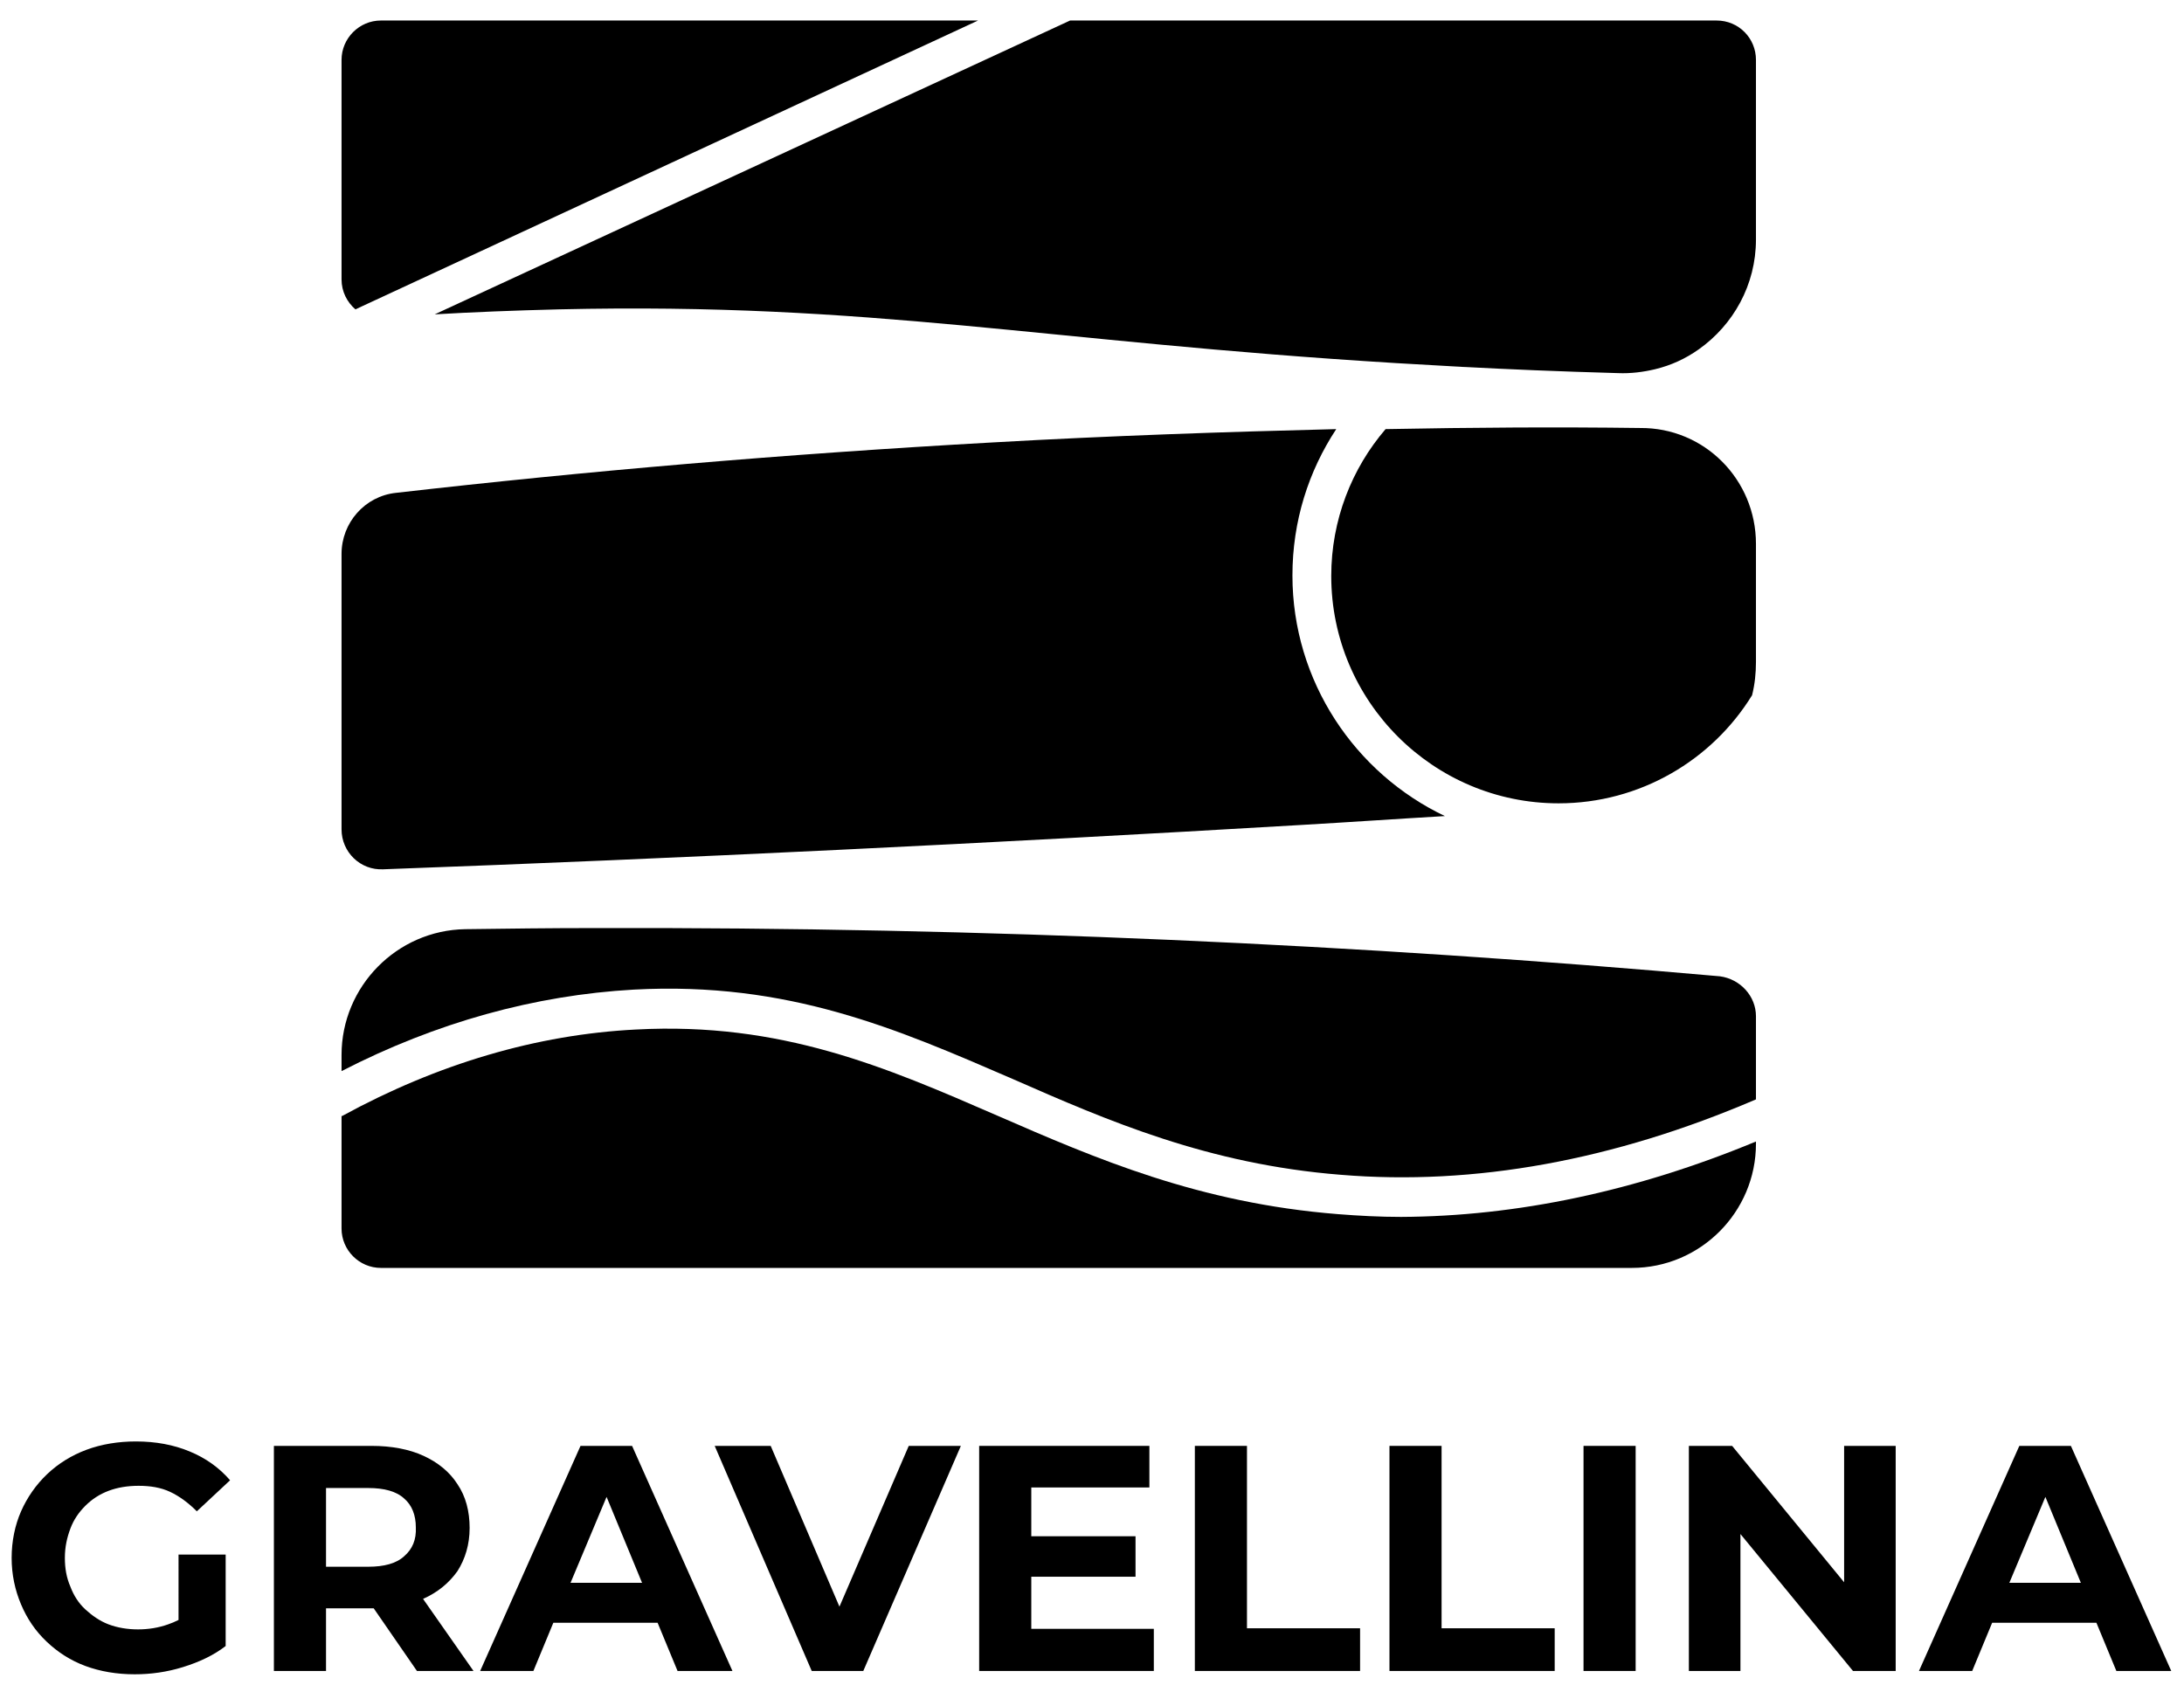
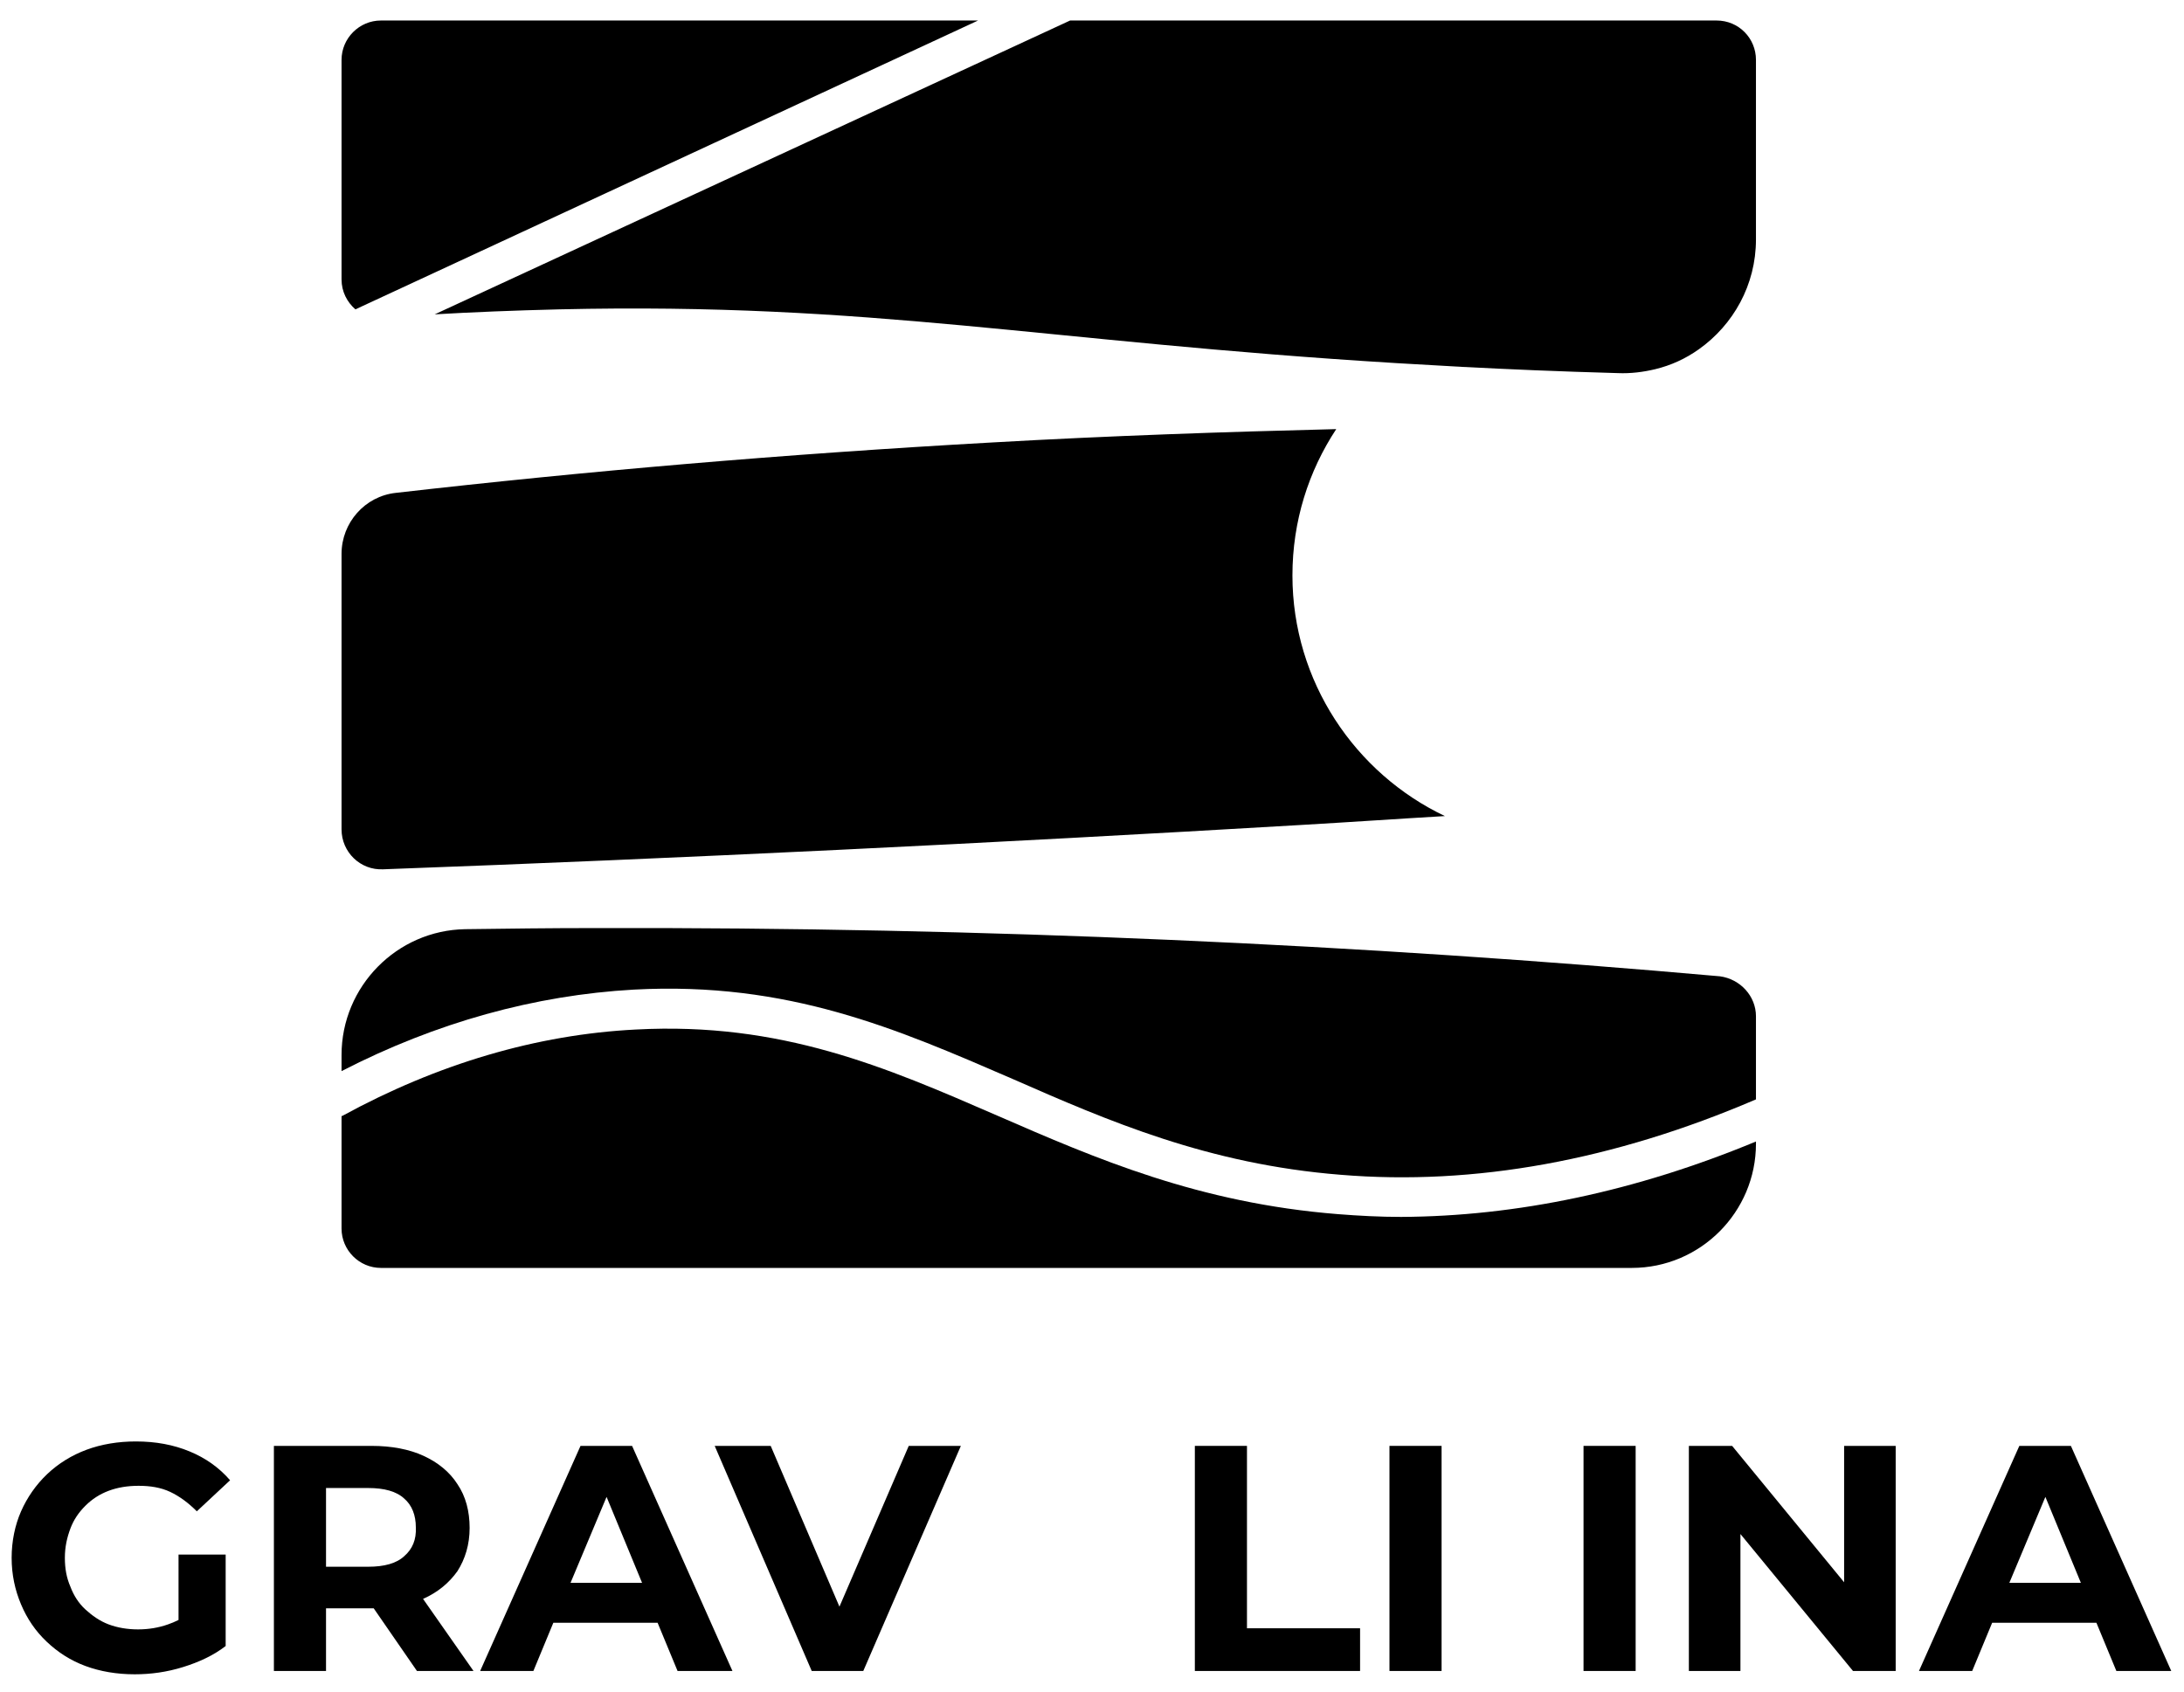
<svg xmlns="http://www.w3.org/2000/svg" version="1.1" id="Livello_1" x="0px" y="0px" viewBox="0 0 393.9 305.2" style="enable-background:new 0 0 393.9 305.2;" xml:space="preserve">
  <style type="text/css">
	.st0{fill:none;}
</style>
  <g>
    <path d="M260.6,147.2c-8.6,0.5-17.2,1.1-25.9,1.6c-56,3.3-111.2,6-165.6,8c-4.1,0.2-7.5-3.1-7.5-7.2V99.9c0-5.6,4.2-10.4,9.8-11   c34.1-3.9,70-7,107.7-9.1c21.1-1.2,41.8-1.9,61.9-2.4c-5,7.6-7.9,16.6-7.9,26.4C233.1,122.9,244.4,139.5,260.6,147.2z" />
-     <path d="M316.7,98.1v21.3c0,2-0.2,4-0.7,6c0,0,0,0,0,0c-7.2,11.7-20.2,19.5-34.9,19.5c-22.6,0-41-18.4-41-41   c0-10.1,3.7-19.4,9.8-26.5c15.7-0.3,31-0.4,45.9-0.2C307.4,77.1,316.7,86.5,316.7,98.1z" />
  </g>
  <g>
    <path d="M316.7,183.3v15c-25.6,11-50.8,15.6-74.9,13.6c-23.9-1.9-41.9-9.7-59.2-17.3c-20.8-9-40.4-17.6-68.3-16.1   c-17.8,1-35.6,5.9-52.7,14.7v-2.9c0-12.4,10-22.5,22.3-22.7c7.6-0.1,15.3-0.2,23.1-0.2c71.1-0.2,139,3,203.2,8.7   C313.9,176.6,316.7,179.7,316.7,183.3z" />
    <path d="M316.7,205.9v0.4c0,12.3-10,22.4-22.4,22.4H68.7c-3.9,0-7.1-3.2-7.1-7.1v-20.3c0,0,0.1,0,0.1,0c17.2-9.4,35.1-14.7,53-15.6   c26.2-1.4,45.1,6.8,65.1,15.5c17.9,7.8,36.4,15.8,61.5,17.8c3.8,0.3,7.6,0.5,11.4,0.5C273.5,219.4,295,214.9,316.7,205.9z" />
  </g>
  <g>
    <path d="M176.4,3.7L64.1,55.8c-1.5-1.3-2.5-3.2-2.5-5.4V10.8c0-3.9,3.2-7.1,7.1-7.1H176.4z" />
    <path d="M316.7,10.8v32.4c0,8.2-4.1,15.4-10.3,19.8c-2.4,1.7-5,2.9-7.9,3.6h0c-2.1,0.5-4.4,0.8-6.7,0.7c-10.7-0.3-20-0.7-27.5-1.1   c-0.6,0-1.3-0.1-1.9-0.1c-3.6-0.2-7.1-0.4-10.5-0.6c-64-3.9-94.5-11-151.1-9.7c-8.1,0.2-15.6,0.5-22.4,0.9L193,3.7h116.6   C313.6,3.7,316.7,6.9,316.7,10.8z" />
  </g>
  <g>
    <path d="M32.1,280.4h8.6v16.5c-2.2,1.7-4.8,2.9-7.7,3.8c-2.9,0.9-5.8,1.3-8.7,1.3c-3.2,0-6.2-0.5-8.9-1.5c-2.7-1-5-2.5-7-4.4   c-2-1.9-3.5-4.1-4.6-6.7c-1.1-2.6-1.7-5.4-1.7-8.4c0-3,0.6-5.9,1.7-8.4c1.1-2.5,2.7-4.8,4.7-6.7c2-1.9,4.4-3.4,7.1-4.4   c2.7-1,5.7-1.5,8.9-1.5c3.6,0,6.8,0.6,9.7,1.8c2.9,1.2,5.3,2.9,7.3,5.2l-6,5.6c-1.5-1.5-3.1-2.7-4.8-3.5c-1.7-0.8-3.6-1.1-5.7-1.1   c-2,0-3.8,0.3-5.4,0.9c-1.6,0.6-3,1.5-4.2,2.7c-1.2,1.2-2.1,2.5-2.7,4.1c-0.6,1.6-1,3.3-1,5.3c0,1.9,0.3,3.6,1,5.2   c0.6,1.6,1.5,3,2.7,4.1s2.6,2.1,4.2,2.7c1.6,0.6,3.4,0.9,5.3,0.9c1.9,0,3.7-0.3,5.4-0.9c0.6-0.2,1.3-0.5,1.9-0.8V280.4z" />
    <path d="M76.3,288.4C76.3,288.3,76.3,288.3,76.3,288.4c2.7-1.2,4.7-2.9,6.2-5c1.4-2.2,2.2-4.8,2.2-7.8c0-3-0.7-5.7-2.2-7.9   c-1.4-2.2-3.5-3.9-6.1-5.1c-2.6-1.2-5.8-1.8-9.4-1.8H49.4v40.6h9.4v-11.3H67c0.1,0,0.3,0,0.4,0l7.8,11.3h10.2L76.3,288.4z    M72.9,280.7c-1.4,1.3-3.6,1.9-6.5,1.9h-7.6v-14.2h7.6c2.9,0,5.1,0.6,6.5,1.9c1.4,1.2,2.1,3,2.1,5.2   C75.1,277.7,74.4,279.4,72.9,280.7z" />
    <path d="M114,260.8h-9.3l-18.1,40.6h9.6l3.6-8.7h18.8l3.6,8.7h9.9L114,260.8z M102.9,285.5l6.5-15.5l6.4,15.5H102.9z" />
    <polygon points="173.3,260.8 155.7,301.4 146.4,301.4 128.9,260.8 139,260.8 151.4,289.8 163.9,260.8  " />
-     <polygon points="208.1,293.8 208.1,301.4 176.6,301.4 176.6,260.8 207.3,260.8 207.3,268.3 186,268.3 186,277.1 204.8,277.1    204.8,284.4 186,284.4 186,293.8  " />
    <path d="M215.5,301.4v-40.6h9.4v32.9h20.4v7.7H215.5z" />
-     <path d="M250.6,301.4v-40.6h9.4v32.9h20.4v7.7H250.6z" />
+     <path d="M250.6,301.4v-40.6h9.4v32.9v7.7H250.6z" />
    <path d="M285.6,301.4v-40.6h9.4v40.6H285.6z" />
    <polygon points="341.9,260.8 341.9,301.4 334.2,301.4 313.9,276.7 313.9,301.4 304.6,301.4 304.6,260.8 312.4,260.8 332.6,285.4    332.6,260.8  " />
    <path d="M373.5,260.8h-9.3l-18.1,40.6h9.6l3.6-8.7h18.8l3.6,8.7h9.9L373.5,260.8z M362.4,285.5l6.5-15.5l6.4,15.5H362.4z" />
  </g>
-   <line class="st0" x1="320.3" y1="253.5" x2="390.9" y2="253.5" />
</svg>